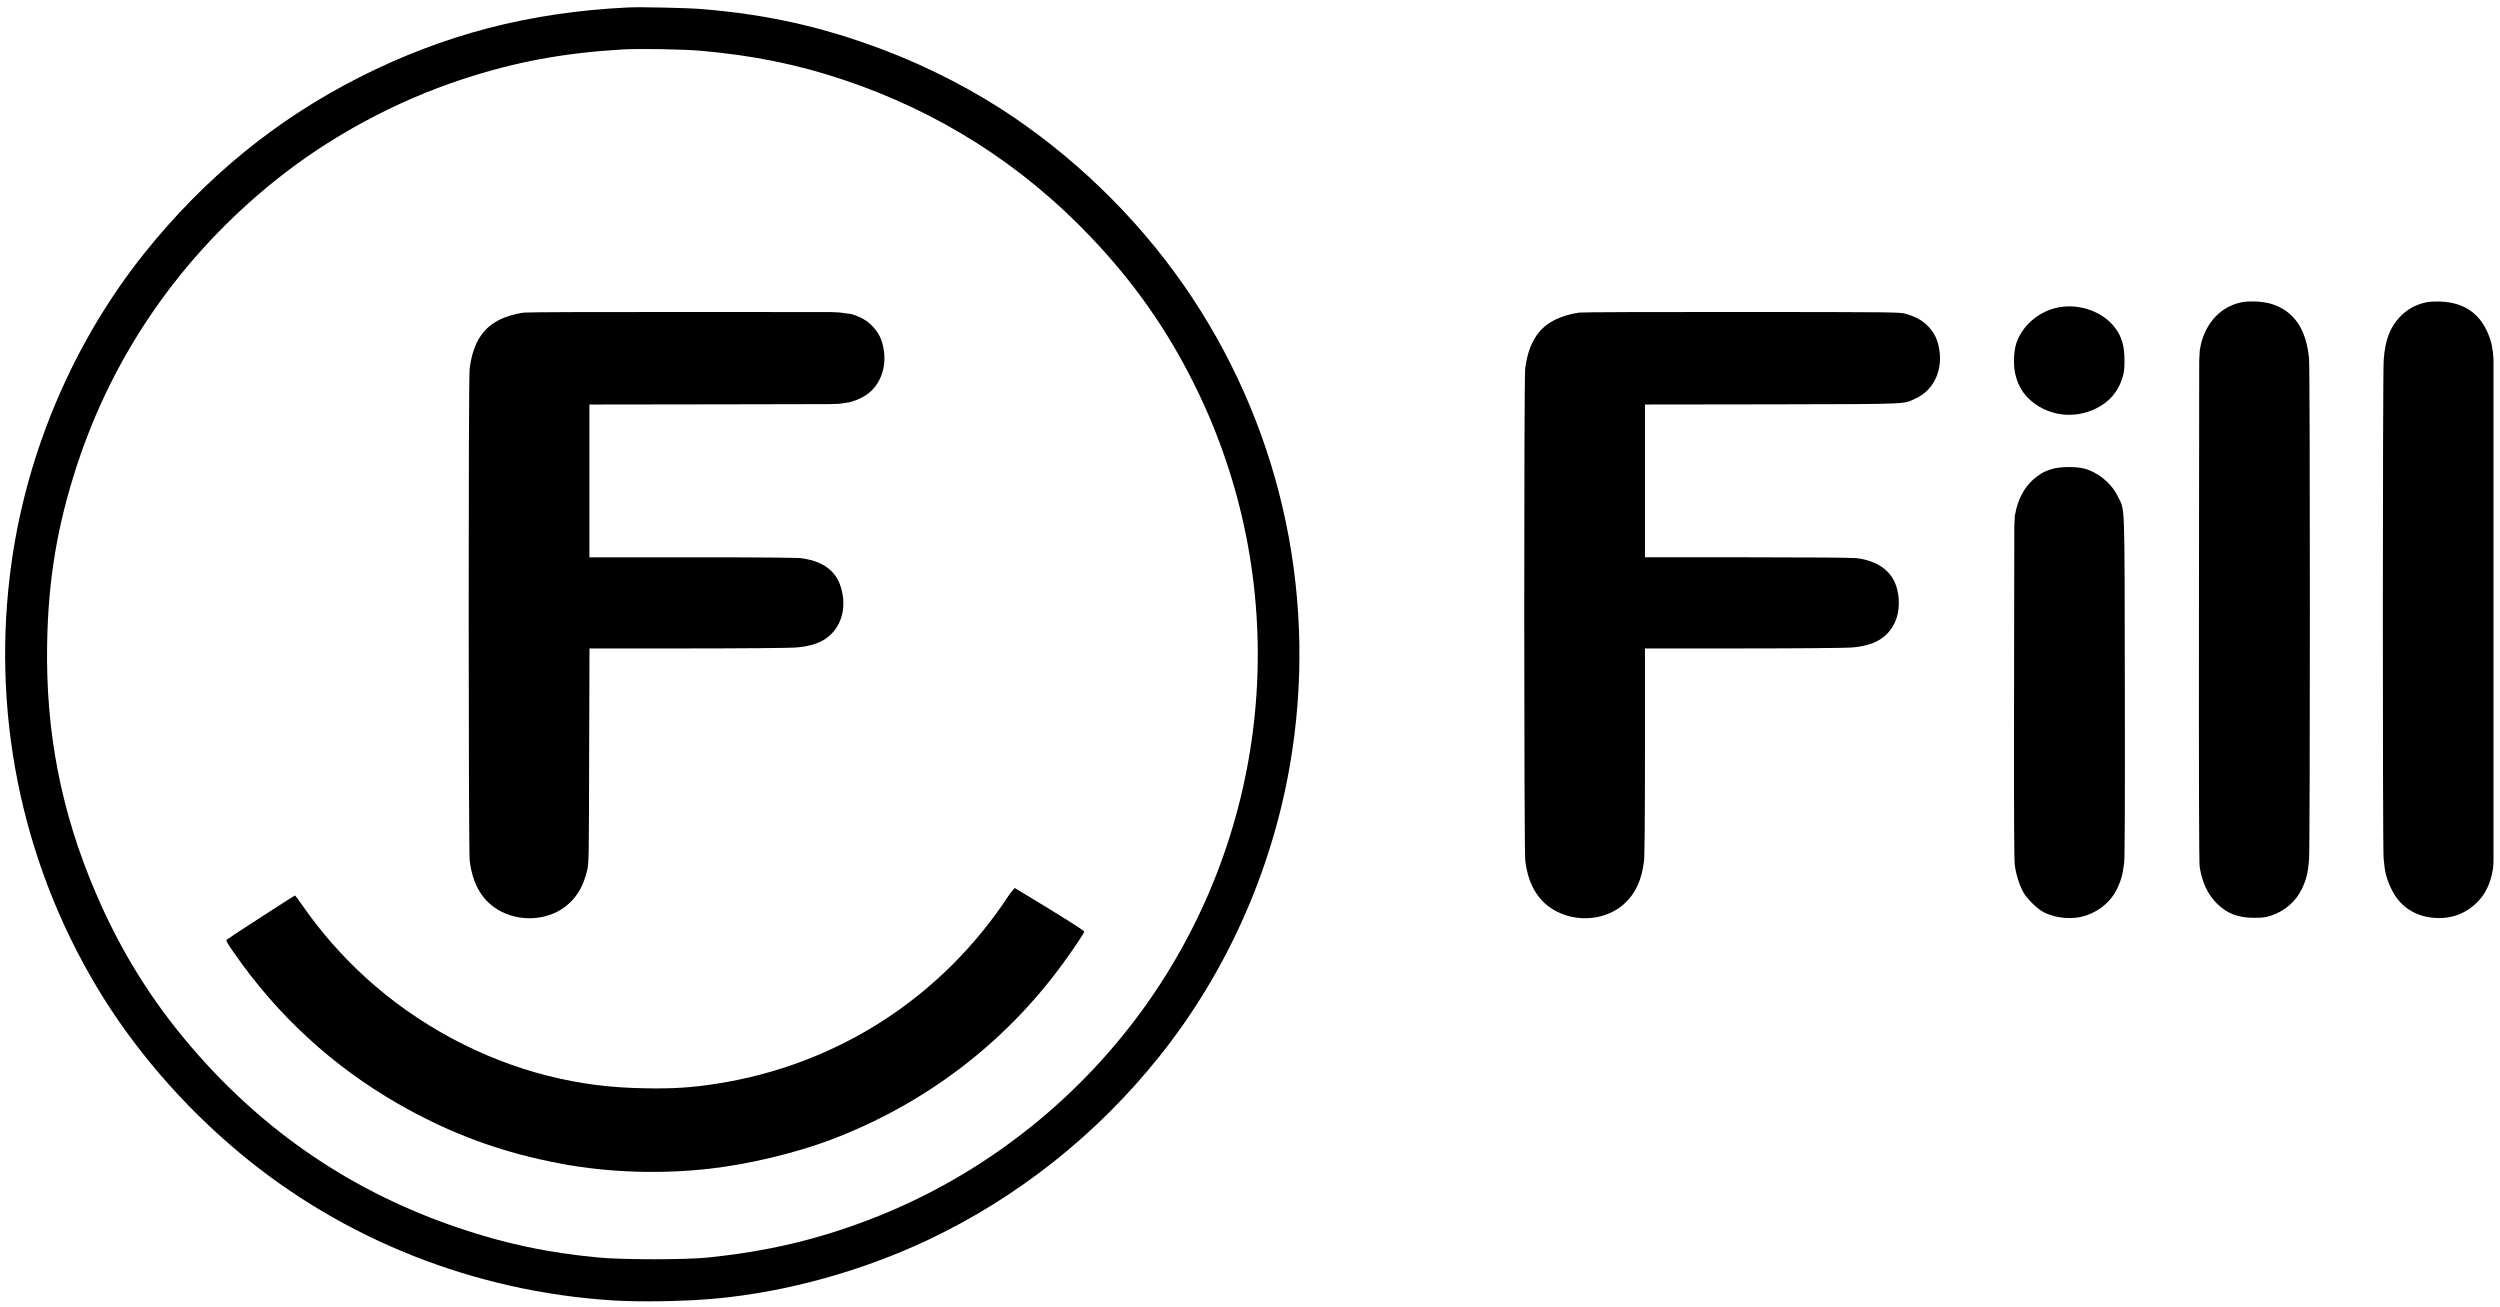
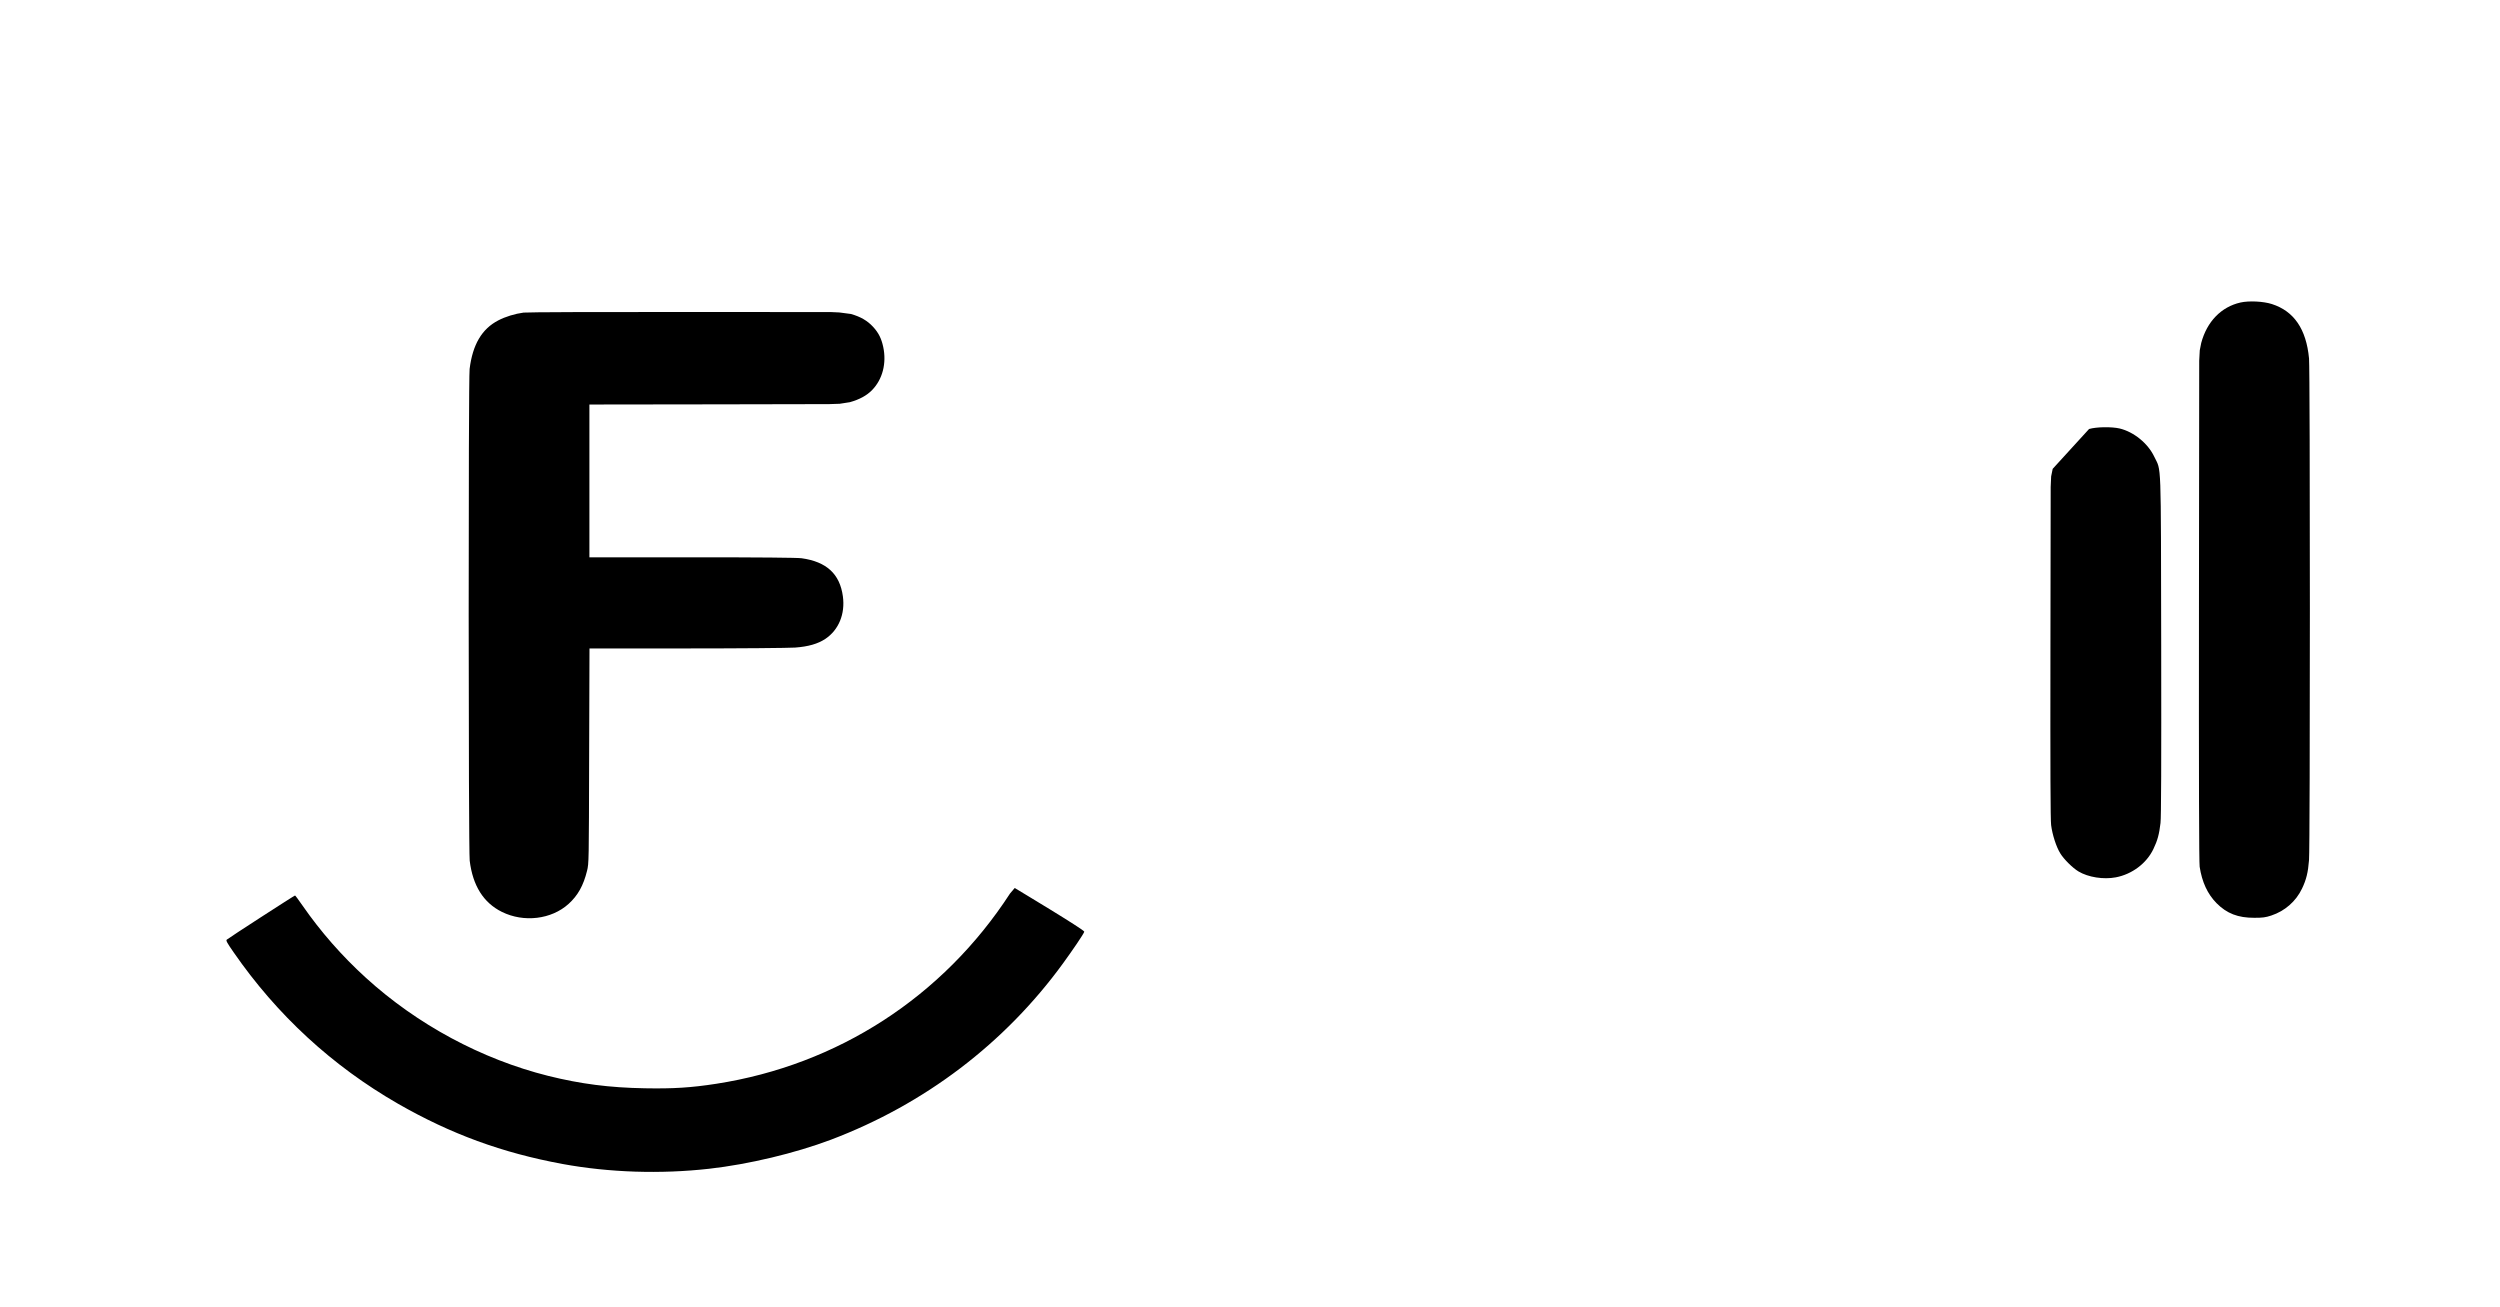
<svg xmlns="http://www.w3.org/2000/svg" viewBox="0 0 2880 1506">
  <g transform="matrix(.1 0 0 -.1 0 1506)">
-     <path d="m7230 14974c-1134-56-2116-311-3091-805-960-487-1779-1156-2474-2024-804-1004-1345-2258-1529-3545-245-1710 99-3435 977-4907 422-706 989-1365 1647-1914 1198-1e3 2706-1597 4288-1699 326-21 854-12 1202 21 816 76 1682 316 2447 678 1029 488 1940 1211 2659 2111 769 962 1291 2127 1503 3350 326 1883-75 3805-1126 5393-532 804-1237 1517-2043 2068-447 306-985 585-1505 782-701 266-1340 410-2095 472-179 15-708 26-860 19zm845-499c599-53 1112-157 1632-331 1108-369 2071-982 2869-1825 498-525 883-1077 1197-1717 1096-2227 925-4872-446-6937-802-1207-1966-2140-3312-2655-609-233-1180-367-1865-437-251-26-972-26-1250 0-588 55-1077 158-1619 342-1216 412-2233 1100-3075 2081-462 538-820 1115-1104 1780-398 929-578 1854-559 2874 13 742 119 1367 347 2060 423 1286 1204 2406 2282 3272 625 502 1387 914 2158 1166 610 200 1155 301 1835 342 194 12 705 3 910-15z" />
    <path d="m6032 11459c-99-13-210-47-292-90-189-98-295-278-330-559-15-122-14-5542 1-5665 35-288 159-485 371-590 253-125 570-87 768 92 107 97 171 211 213 382 21 85 21 101 24 1324l4 1237h1122c617 0 1178 5 1247 10 151 11 262 43 348 100 154 103 230 287 202 491-35 257-188 398-475 438-51 7-474 11-1261 11h-1184v880 880l1463 2 1299.2 2.666 121.66 4.001 117.1 18.333c111 31 195 77 256 140 120 123 168 308 128 496-21 98-54 164-118 233-65 70-142 115-254 147l-133.7 17.641-97.621 4.444-1661.7 0.915c-998 1-1843-2-1878-7z" />
    <path d="m11635 4766c-772-1189-1984-1974-3383-2191-290-45-497-58-822-52-409 7-742 50-1115 143-767 192-1508 591-2100 1130-277 252-521 531-730 832-44 64-83 116-86 116-7 1-769-492-787-509-11-10 4-37 79-145 501-724 1136-1309 1894-1745 609-349 1198-565 1895-694 541-99 1128-118 1690-55 455 51 989 179 1401 334 1081 409 2005 1111 2675 2032 107 147 234.96 333.6 244.96 364.6 6 20-801.52 503.58-801.52 503.58l-54.441-64.179z" />
    <path d="m25810 11575c-221-50-386-219-452-466l-16.658-83.943-6.465-120.64-2.877-2819.4c-2-2029 1-2962 8-3010 27-176 90-313 195-420 117-118 247-169 435-168 97 0 128 4 195 26 157 52 284 163 354 310 49 102 70 186 81 330 13 158 13 5640 0 5778-32 338-173 544-427 626-99 32-265 40-363 18z" />
-     <path d="m27940 11575c-112-25-219-85-292-164-119-128-171-268-188-500-12-172-13-5568-1-5736 12-154 32-237 88-353 96-202 269-319 498-336 188-15 360 48 490 178 83 83 132 173 168 306l16.919 84.754 5.081 77.365v2902.9 2882.5l-7.102 90.726-15.898 91.764c-83 312-279 474-587 486-74 2-131-1-175-11z" />
-     <path d="m23674 11510c-207-54-379-209-445-401-30-87-37-247-15-349 24-113 75-211 148-284 205-204 519-253 784-122 156 77 255 194 305 356 19 61 23 98 23 195 0 171-31 277-110 381-148 195-440 290-690 224z" />
-     <path d="m18192 11459c-99-13-210-47-292-90-189-98-295-278-330-559-15-122-14-5542 1-5665 35-288 159-485 371-590 253-125 570-87 768 92 130 118 202 272 229 493 7 55 11 501 11 1267v1183h1123c617 0 1178 5 1247 10 268 19 424 109 510 292 56 121 60 298 8 435-63 168-220 274-450 303-53 6-512 10-1260 10h-1178v880 880l1468 2c1636 4 1500-2 1660 73 206 97 311 336 257 588-21 99-54 164-120 235-63 68-146 114-265 148-62 18-149 19-1880 20-998 1-1843-2-1878-7z" />
-     <path d="m23647 9659c-82-23-115-39-183-90-114-84-193-207-236-369l-17.84-87.083-5.349-121.69-2.811-1841.2c-2-1440 0-1989 8-2055 14-110 59-250 105-324 41-68 142-168 210-209 112-67 288-95 430-68 188 36 354 161 433 326 48 100 67 171 82 300 8 66 10 682 8 2045-4 2192 3 2e3 -80 2175-73 154-236 286-399 325-92 21-266 19-352-6z" />
+     <path d="m23647 9659l-17.84-87.083-5.349-121.69-2.811-1841.2c-2-1440 0-1989 8-2055 14-110 59-250 105-324 41-68 142-168 210-209 112-67 288-95 430-68 188 36 354 161 433 326 48 100 67 171 82 300 8 66 10 682 8 2045-4 2192 3 2e3 -80 2175-73 154-236 286-399 325-92 21-266 19-352-6z" />
  </g>
</svg>